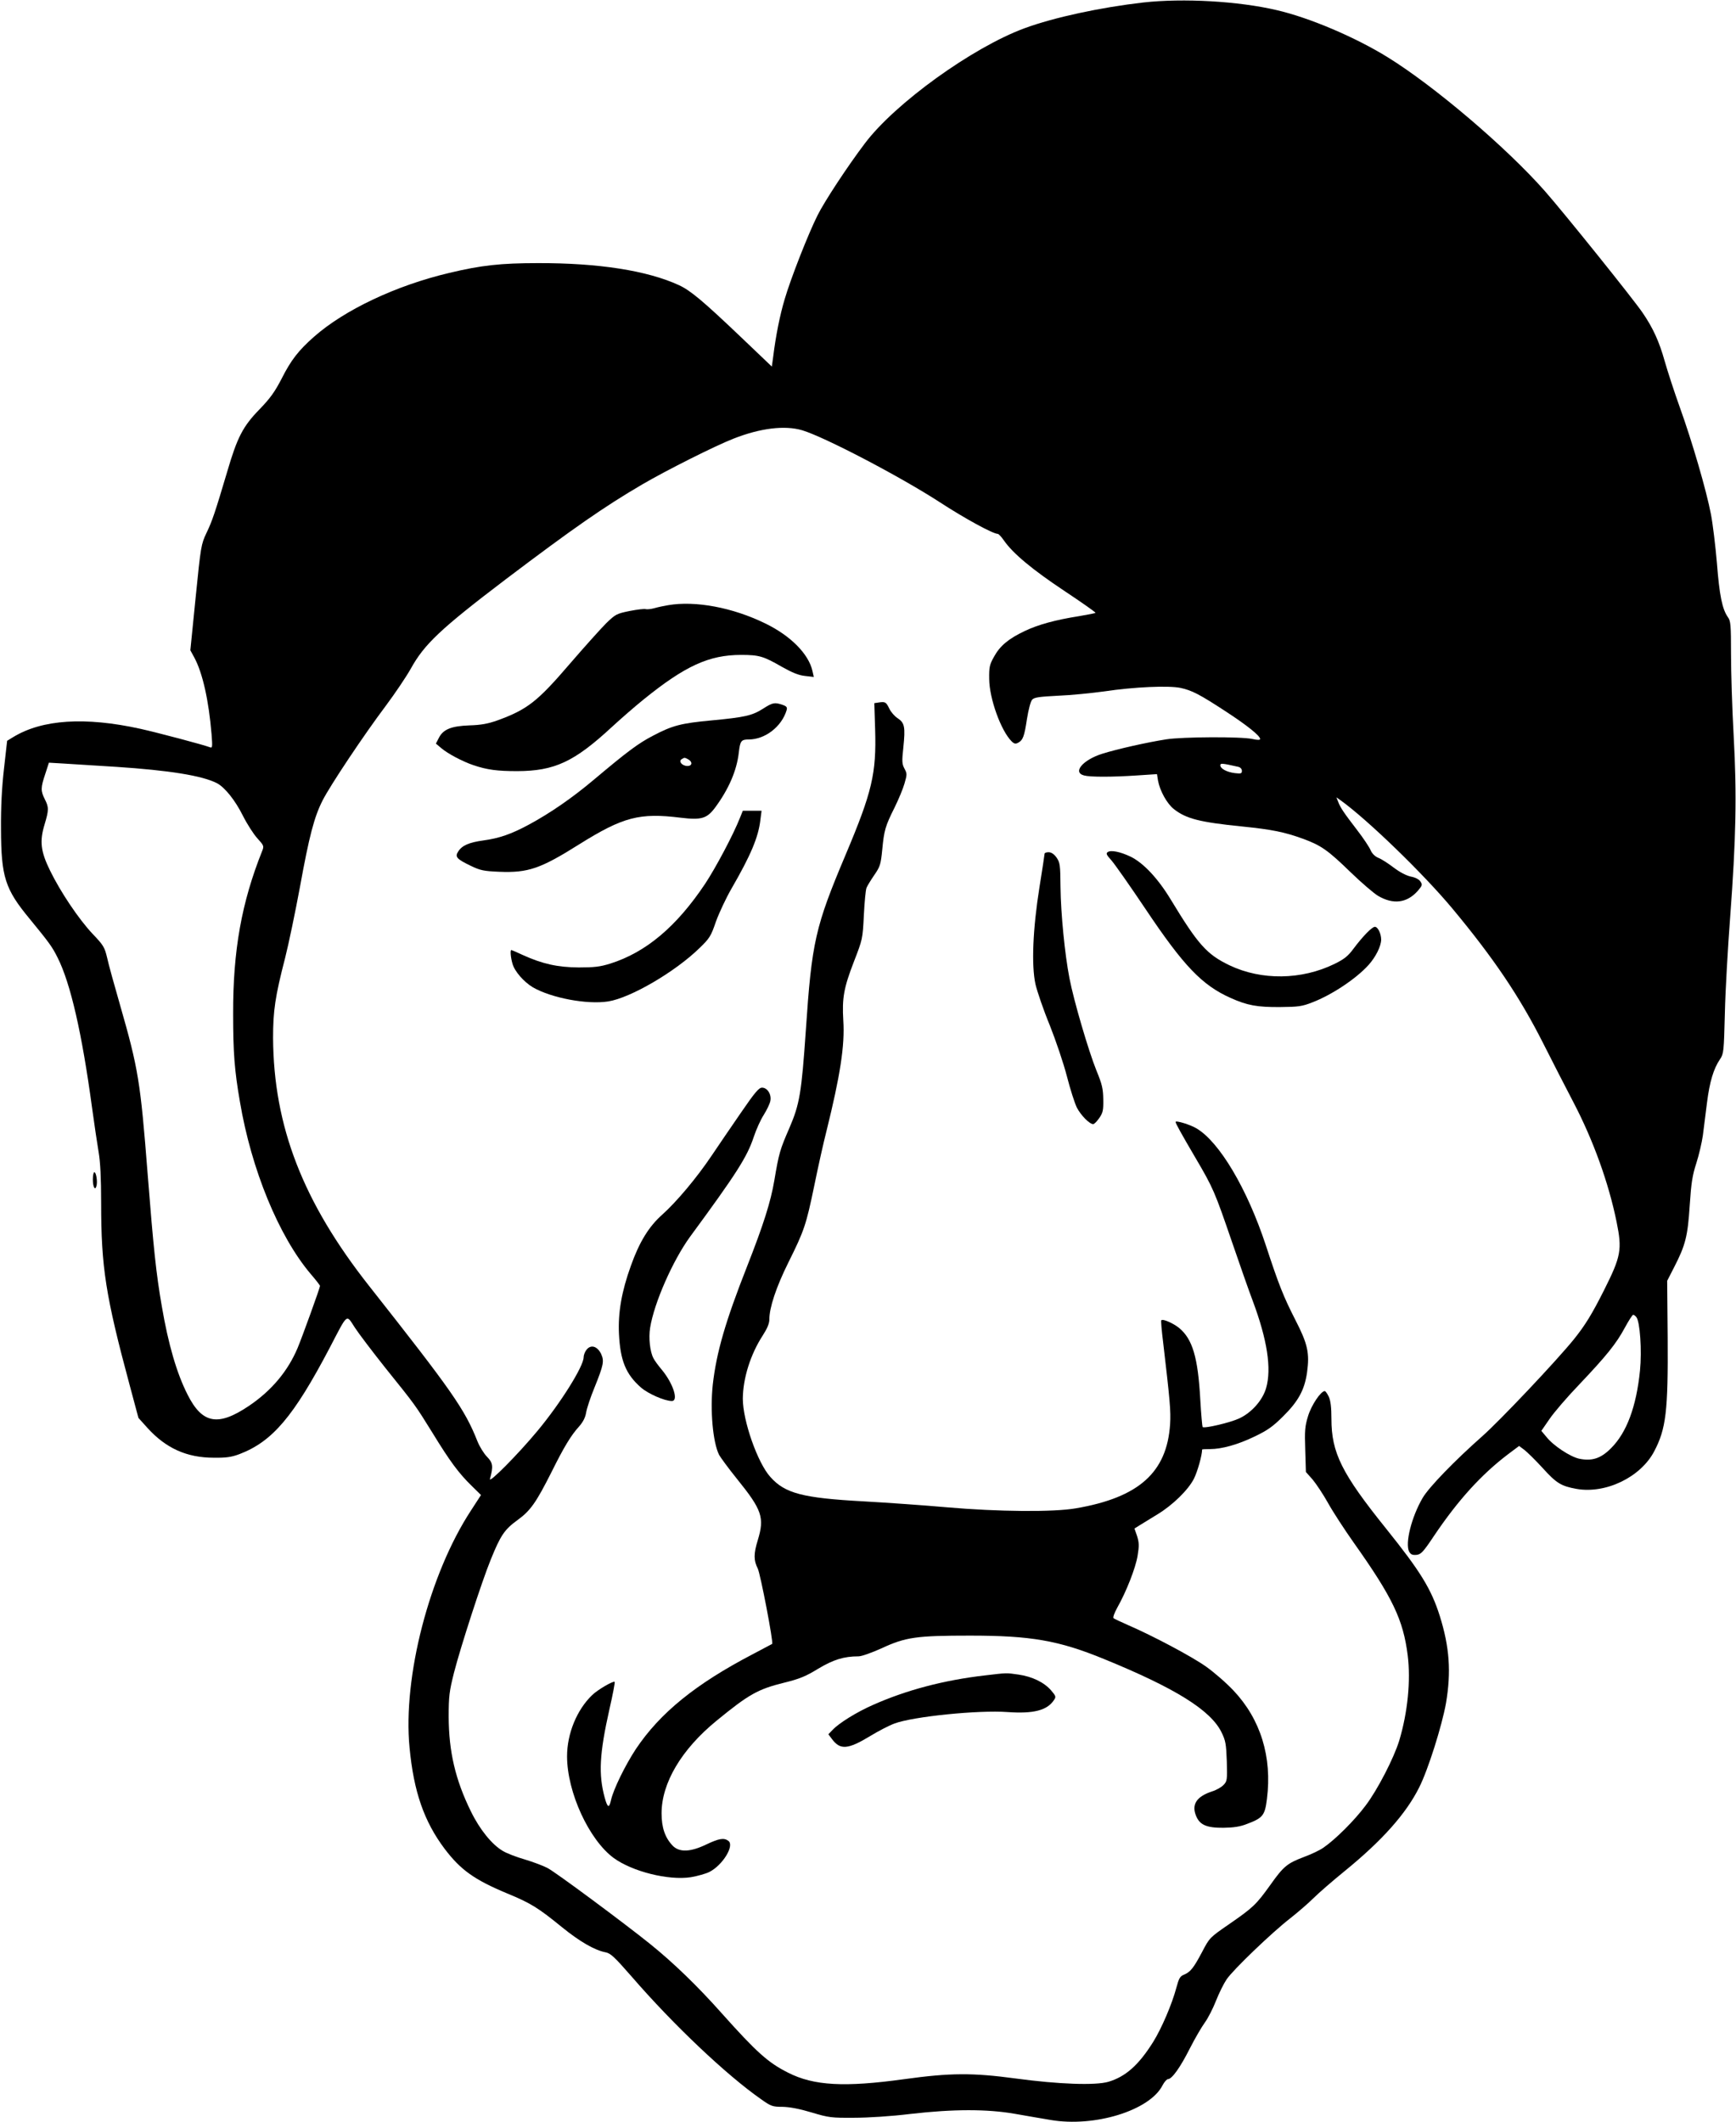
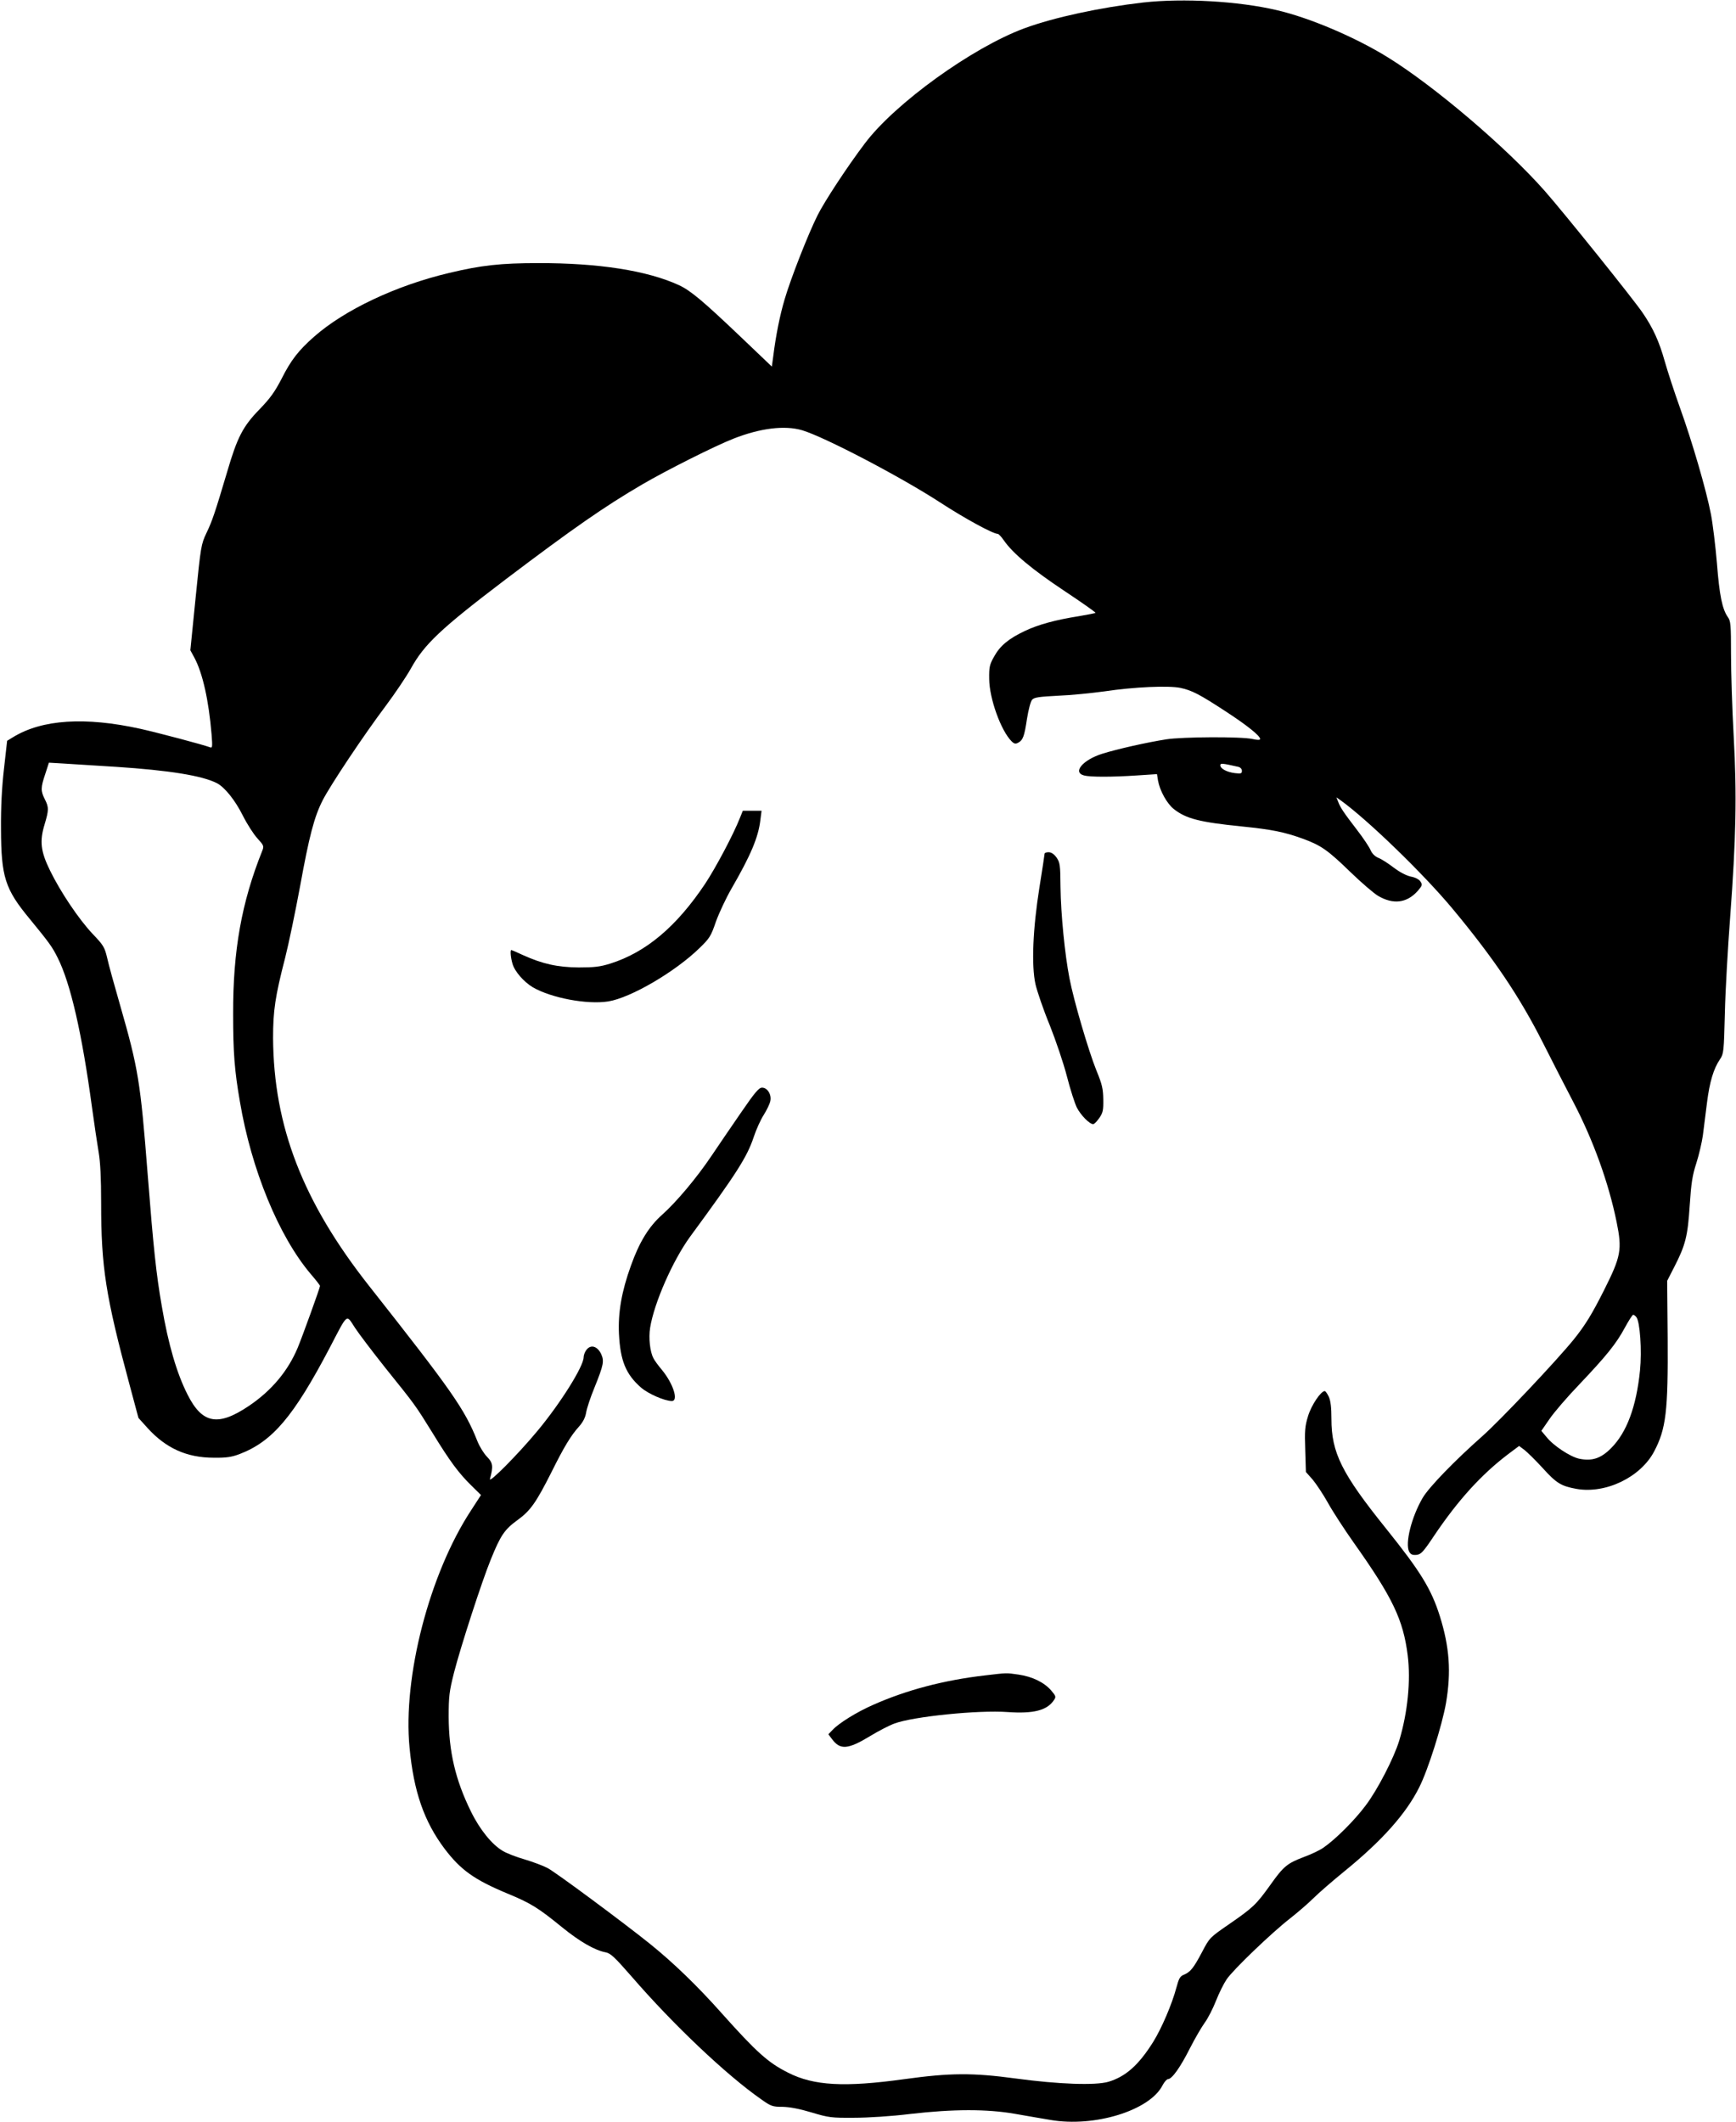
<svg xmlns="http://www.w3.org/2000/svg" version="1.0" width="1047pt" height="1280pt" viewBox="0 0 1047 1280" preserveAspectRatio="xMidYMid meet">
  <g transform="translate(0,1280) scale(0.1,-0.1)" fill="#000000" stroke="none">
    <path d="M6895 12785 c-260 -30 -538 -90 -715 -155 -315 -116 -782 -453 -964 -695 -103 -136 -244 -350 -286 -435 -55 -110 -161 -379 -198 -506 -28 -94 -53 -217 -69 -347 l-8 -58 -175 167 c-242 231 -316 292 -385 324 -191 88 -485 134 -850 133 -225 0 -343 -13 -535 -59 -319 -75 -631 -222 -816 -385 -94 -83 -139 -141 -195 -252 -42 -81 -69 -119 -135 -187 -99 -102 -133 -167 -194 -376 -72 -242 -90 -297 -125 -369 -32 -68 -34 -79 -65 -388 l-32 -319 25 -46 c49 -92 86 -256 103 -461 6 -77 5 -84 -10 -78 -39 15 -311 87 -418 111 -335 74 -594 57 -769 -50 l-36 -22 -19 -169 c-13 -113 -19 -231 -18 -363 1 -289 24 -362 173 -542 119 -145 136 -169 168 -233 79 -156 148 -461 208 -905 14 -102 32 -223 40 -270 10 -58 15 -154 15 -305 0 -389 27 -561 173 -1103 l52 -194 55 -61 c111 -122 236 -179 400 -179 76 -1 107 4 155 22 198 76 325 225 543 640 112 215 99 204 152 123 24 -37 107 -146 184 -243 185 -230 180 -224 285 -393 104 -170 158 -243 236 -319 l56 -55 -61 -94 c-251 -384 -411 -1004 -370 -1429 25 -266 88 -446 211 -610 97 -128 179 -187 378 -270 143 -59 186 -86 331 -204 107 -87 198 -139 262 -151 31 -6 54 -28 159 -148 249 -288 571 -593 779 -738 60 -43 70 -46 130 -46 43 -1 102 -12 175 -34 103 -31 120 -33 255 -32 84 0 227 9 340 23 261 30 463 30 630 1 69 -12 166 -29 215 -37 266 -46 599 57 676 208 11 21 26 38 33 38 24 0 74 70 132 185 31 61 72 131 91 157 19 26 49 85 67 131 18 46 47 104 64 129 40 59 273 282 381 366 47 37 111 92 141 122 30 30 116 105 190 165 226 184 370 346 449 504 54 106 138 374 162 509 32 189 21 338 -37 524 -52 165 -117 270 -324 528 -268 333 -330 458 -330 662 0 71 -5 110 -16 134 -9 19 -20 34 -24 34 -24 0 -81 -85 -101 -151 -19 -62 -21 -88 -17 -204 l4 -133 40 -45 c21 -25 64 -89 94 -143 30 -54 100 -161 155 -239 234 -330 298 -464 325 -679 19 -152 0 -344 -51 -514 -32 -105 -132 -299 -203 -392 -67 -90 -183 -205 -253 -253 -22 -16 -75 -41 -116 -56 -103 -39 -125 -56 -205 -169 -86 -120 -104 -137 -250 -238 -116 -80 -117 -81 -162 -167 -52 -98 -70 -120 -109 -137 -24 -9 -31 -22 -46 -78 -27 -101 -89 -245 -139 -326 -88 -141 -167 -211 -271 -242 -79 -23 -301 -15 -560 20 -259 35 -395 34 -670 -4 -361 -50 -547 -40 -702 39 -120 60 -190 123 -400 358 -143 161 -289 303 -433 419 -154 124 -574 436 -619 458 -25 13 -86 36 -136 51 -49 14 -109 37 -132 51 -65 38 -139 128 -193 239 -94 191 -133 361 -134 570 0 125 4 154 32 266 40 156 168 551 222 683 59 146 83 181 160 237 80 58 113 106 206 290 75 151 117 221 167 276 23 26 37 53 42 83 4 25 26 92 50 150 56 139 60 161 40 205 -23 46 -61 57 -87 25 -10 -12 -18 -33 -18 -46 0 -55 -140 -278 -279 -445 -118 -142 -294 -319 -286 -289 21 76 18 97 -17 133 -19 19 -45 61 -58 93 -77 195 -154 304 -653 937 -400 507 -577 964 -580 1497 0 163 12 248 73 484 21 83 61 275 89 426 56 308 86 423 137 523 45 89 249 395 380 569 56 75 124 176 151 224 82 149 181 242 573 540 406 307 594 438 823 572 149 87 440 233 550 276 162 64 310 82 415 51 134 -40 591 -279 830 -434 152 -99 321 -191 350 -191 5 0 22 -18 37 -40 54 -78 172 -176 363 -303 107 -71 192 -131 189 -133 -2 -3 -46 -11 -98 -20 -145 -23 -247 -51 -329 -90 -97 -46 -149 -89 -185 -155 -27 -48 -30 -63 -29 -134 1 -119 71 -312 135 -376 15 -15 24 -17 39 -9 30 16 38 39 54 145 9 56 22 105 31 115 13 14 41 18 158 24 78 3 203 16 277 26 179 27 389 36 460 21 69 -15 114 -38 276 -144 127 -83 204 -145 204 -164 0 -7 -16 -7 -47 0 -68 15 -422 13 -518 -2 -116 -18 -298 -59 -387 -87 -117 -37 -181 -112 -110 -131 36 -10 169 -10 318 0 l122 8 6 -38 c11 -62 54 -140 96 -173 74 -58 155 -79 414 -105 177 -18 252 -33 365 -74 109 -40 150 -69 286 -201 66 -64 141 -128 166 -143 92 -54 174 -44 240 30 27 32 29 37 16 56 -9 14 -31 25 -58 30 -27 6 -66 26 -103 54 -33 25 -74 52 -93 59 -21 9 -38 26 -47 47 -7 17 -44 73 -82 122 -79 103 -101 135 -114 171 l-10 25 27 -19 c161 -116 497 -441 672 -651 248 -298 405 -530 547 -811 57 -113 139 -273 182 -355 121 -231 214 -489 262 -725 34 -167 27 -207 -76 -412 -73 -145 -113 -210 -181 -295 -105 -130 -449 -494 -555 -587 -166 -147 -318 -304 -357 -369 -68 -116 -108 -276 -82 -326 10 -17 20 -21 44 -19 27 3 40 16 106 115 146 217 286 370 445 491 l68 51 32 -24 c18 -14 67 -62 109 -108 84 -93 112 -110 205 -127 176 -31 387 70 469 227 71 135 84 242 81 684 l-3 344 42 82 c69 134 82 188 94 373 9 136 16 181 40 255 16 50 33 124 39 165 5 41 16 130 25 198 16 128 40 207 79 264 22 33 23 45 29 279 3 134 18 395 32 579 35 472 41 732 21 1092 -9 163 -16 385 -16 493 0 177 -2 200 -19 223 -34 48 -51 132 -66 326 -9 105 -25 237 -36 294 -27 143 -115 444 -188 646 -33 92 -74 218 -91 278 -33 118 -70 199 -132 290 -56 83 -474 603 -591 736 -233 264 -665 632 -948 807 -194 120 -470 238 -669 284 -231 54 -562 73 -805 46z m-6196 -4610 c320 -21 521 -53 610 -99 47 -25 109 -102 156 -196 25 -50 65 -112 87 -136 40 -44 41 -47 29 -77 -124 -310 -176 -600 -175 -982 0 -232 8 -340 41 -530 69 -409 234 -811 427 -1039 31 -36 56 -68 56 -72 0 -11 -107 -307 -135 -374 -59 -140 -157 -257 -293 -349 -187 -126 -282 -109 -371 68 -65 128 -116 303 -155 532 -34 195 -50 346 -86 804 -43 551 -56 630 -165 1010 -35 121 -71 251 -79 289 -15 63 -22 75 -87 143 -84 89 -194 253 -257 382 -57 116 -64 177 -33 279 26 87 26 103 1 152 -25 50 -25 69 3 152 l22 68 85 -5 c47 -3 190 -12 319 -20z m6769 0 c13 -3 22 -13 22 -24 0 -17 -6 -18 -42 -14 -49 6 -88 27 -88 47 0 14 10 13 108 -9z m2401 -3319 c22 -27 34 -202 22 -322 -22 -218 -80 -374 -174 -468 -62 -63 -116 -80 -193 -64 -54 12 -155 78 -197 131 l-31 37 49 71 c27 40 107 133 179 208 165 174 224 247 276 344 23 42 45 77 50 77 4 0 13 -6 19 -14z" />
-     <path d="M4030 9150 c-25 -4 -62 -12 -83 -18 -21 -6 -45 -8 -52 -6 -8 3 -51 -2 -97 -11 -79 -16 -86 -20 -141 -73 -32 -32 -130 -141 -218 -243 -198 -231 -258 -278 -439 -344 -56 -20 -99 -28 -168 -30 -111 -4 -159 -24 -185 -75 l-18 -35 32 -27 c40 -34 129 -81 194 -103 83 -28 144 -36 265 -36 225 1 343 56 570 266 52 48 138 123 190 165 252 204 396 270 590 270 108 0 135 -8 244 -71 66 -37 103 -52 142 -56 l52 -6 -8 36 c-23 103 -132 213 -285 287 -196 96 -421 138 -585 110z" />
-     <path d="M5299 8563 l-26 -4 5 -158 c8 -266 -18 -377 -177 -754 -185 -438 -205 -528 -241 -1062 -26 -376 -37 -444 -99 -588 -57 -131 -63 -151 -91 -317 -22 -130 -66 -268 -165 -520 -130 -330 -184 -517 -206 -710 -17 -155 0 -349 38 -425 9 -16 57 -82 108 -145 151 -187 167 -233 125 -370 -25 -82 -25 -121 0 -170 16 -32 96 -449 87 -455 -1 -1 -54 -29 -117 -62 -345 -180 -559 -354 -705 -572 -65 -99 -135 -242 -150 -308 -11 -51 -21 -47 -38 15 -38 140 -32 264 29 535 20 87 34 161 31 163 -7 8 -102 -47 -135 -79 -93 -89 -152 -233 -152 -370 0 -216 132 -503 281 -613 112 -82 331 -137 466 -116 40 7 91 21 112 32 80 41 152 159 114 187 -27 20 -56 15 -134 -22 -96 -46 -162 -48 -202 -7 -46 48 -67 109 -67 195 0 183 120 386 332 559 194 159 249 190 407 229 93 23 130 38 205 84 92 55 155 75 244 75 19 0 80 22 140 49 144 67 210 76 532 76 367 0 535 -29 808 -141 431 -176 644 -309 709 -442 25 -51 28 -70 32 -175 3 -112 2 -120 -19 -142 -13 -14 -44 -32 -71 -40 -93 -31 -124 -79 -95 -148 22 -54 64 -72 166 -71 62 1 101 7 143 24 93 35 106 51 118 150 32 253 -38 480 -201 653 -43 46 -118 111 -166 145 -84 60 -321 186 -474 252 -41 18 -79 36 -84 40 -5 5 5 32 22 63 55 97 111 240 123 314 10 60 9 79 -3 118 l-16 46 37 23 c20 12 65 40 101 62 93 56 186 148 220 214 22 43 50 143 50 177 0 2 21 3 47 3 72 0 169 27 272 77 75 36 108 59 170 121 91 90 129 159 144 265 16 116 4 171 -70 315 -72 141 -100 211 -179 452 -112 340 -280 624 -419 705 -37 22 -125 49 -125 38 0 -8 34 -70 118 -213 110 -187 118 -207 222 -510 48 -140 104 -300 125 -355 88 -235 115 -410 81 -527 -21 -73 -87 -148 -162 -183 -53 -25 -210 -62 -221 -52 -2 3 -9 77 -14 166 -14 255 -47 365 -128 432 -35 28 -98 56 -107 46 -3 -2 2 -62 11 -133 41 -350 47 -414 42 -494 -19 -290 -188 -442 -567 -507 -136 -24 -468 -21 -780 6 -135 12 -362 28 -505 36 -365 20 -471 48 -559 147 -77 85 -166 339 -166 472 1 123 46 267 120 381 27 42 40 72 40 97 0 71 41 195 115 344 95 191 107 226 156 463 22 108 55 257 74 331 82 331 111 515 101 665 -8 136 3 197 64 355 52 134 53 137 60 280 4 80 11 154 16 165 4 11 25 45 46 76 36 52 40 64 49 155 11 116 18 141 75 255 23 47 50 111 59 143 16 55 16 60 0 90 -15 28 -16 44 -7 126 13 126 8 150 -34 178 -19 12 -42 39 -51 59 -19 39 -24 42 -64 36z" />
-     <path d="M4601 8525 c-65 -41 -108 -51 -309 -70 -183 -17 -236 -30 -355 -93 -88 -46 -150 -92 -357 -266 -127 -107 -261 -200 -391 -270 -106 -57 -178 -82 -274 -95 -86 -12 -128 -30 -151 -66 -22 -33 -10 -46 75 -87 58 -28 79 -32 171 -36 175 -7 249 18 484 166 264 165 363 191 612 160 124 -15 157 -5 206 60 83 112 132 225 144 335 8 68 14 77 60 77 98 0 198 77 228 176 5 18 1 24 -25 33 -47 16 -59 14 -118 -24z m-450 -305 c27 -15 24 -40 -5 -40 -31 0 -56 28 -35 41 18 11 17 11 40 -1z" />
    <path d="M4463 7868 c-40 -102 -146 -301 -210 -398 -173 -259 -357 -414 -573 -482 -61 -19 -96 -23 -190 -23 -127 1 -218 21 -337 75 -36 17 -67 30 -69 30 -8 0 -4 -46 7 -83 13 -46 68 -109 123 -142 111 -64 326 -105 454 -85 134 21 404 178 552 323 60 58 68 71 98 159 19 52 61 142 94 199 115 199 162 309 174 414 l7 55 -57 0 -56 0 -17 -42z" />
-     <path d="M6681 7661 c-12 -8 -8 -17 21 -49 20 -22 113 -155 207 -295 229 -342 340 -459 513 -536 100 -45 161 -56 298 -55 110 1 133 4 194 28 118 45 265 143 340 226 43 48 75 112 76 152 0 37 -20 78 -38 78 -17 0 -72 -56 -129 -132 -33 -45 -56 -63 -115 -92 -199 -97 -440 -100 -633 -8 -137 66 -189 124 -355 398 -77 127 -165 220 -241 257 -63 30 -118 41 -138 28z" />
    <path d="M6300 7651 c0 -5 -14 -97 -31 -203 -40 -251 -49 -470 -24 -584 10 -43 48 -155 86 -247 37 -93 84 -232 104 -310 20 -78 47 -162 60 -188 24 -46 76 -99 98 -99 7 0 23 17 37 37 22 32 25 47 24 112 -1 65 -7 91 -42 176 -47 117 -136 419 -162 555 -28 144 -52 388 -54 550 -1 134 -3 147 -24 178 -15 21 -32 32 -48 32 -13 0 -24 -4 -24 -9z" />
    <path d="M4468 6088 c-58 -84 -137 -200 -176 -258 -90 -134 -211 -278 -298 -356 -81 -72 -138 -165 -189 -308 -56 -155 -78 -282 -72 -411 8 -161 41 -243 132 -323 43 -38 143 -82 187 -82 42 0 8 106 -61 189 -21 25 -44 56 -50 69 -21 39 -30 123 -20 184 24 150 137 406 241 549 280 381 344 481 384 602 15 45 42 105 61 134 18 29 36 66 39 83 8 39 -18 80 -50 80 -19 0 -43 -28 -128 -152z" />
-     <path d="M560 5686 c0 -46 14 -70 22 -38 7 25 -2 82 -13 82 -5 0 -9 -20 -9 -44z" />
    <path d="M5940 2695 c-250 -29 -475 -89 -675 -178 -98 -43 -206 -110 -244 -151 l-25 -26 21 -28 c50 -68 96 -65 234 19 46 28 111 62 144 74 112 42 506 82 682 69 157 -11 239 10 280 73 13 19 11 24 -18 58 -43 49 -114 83 -196 95 -78 11 -66 11 -203 -5z" />
  </g>
</svg>